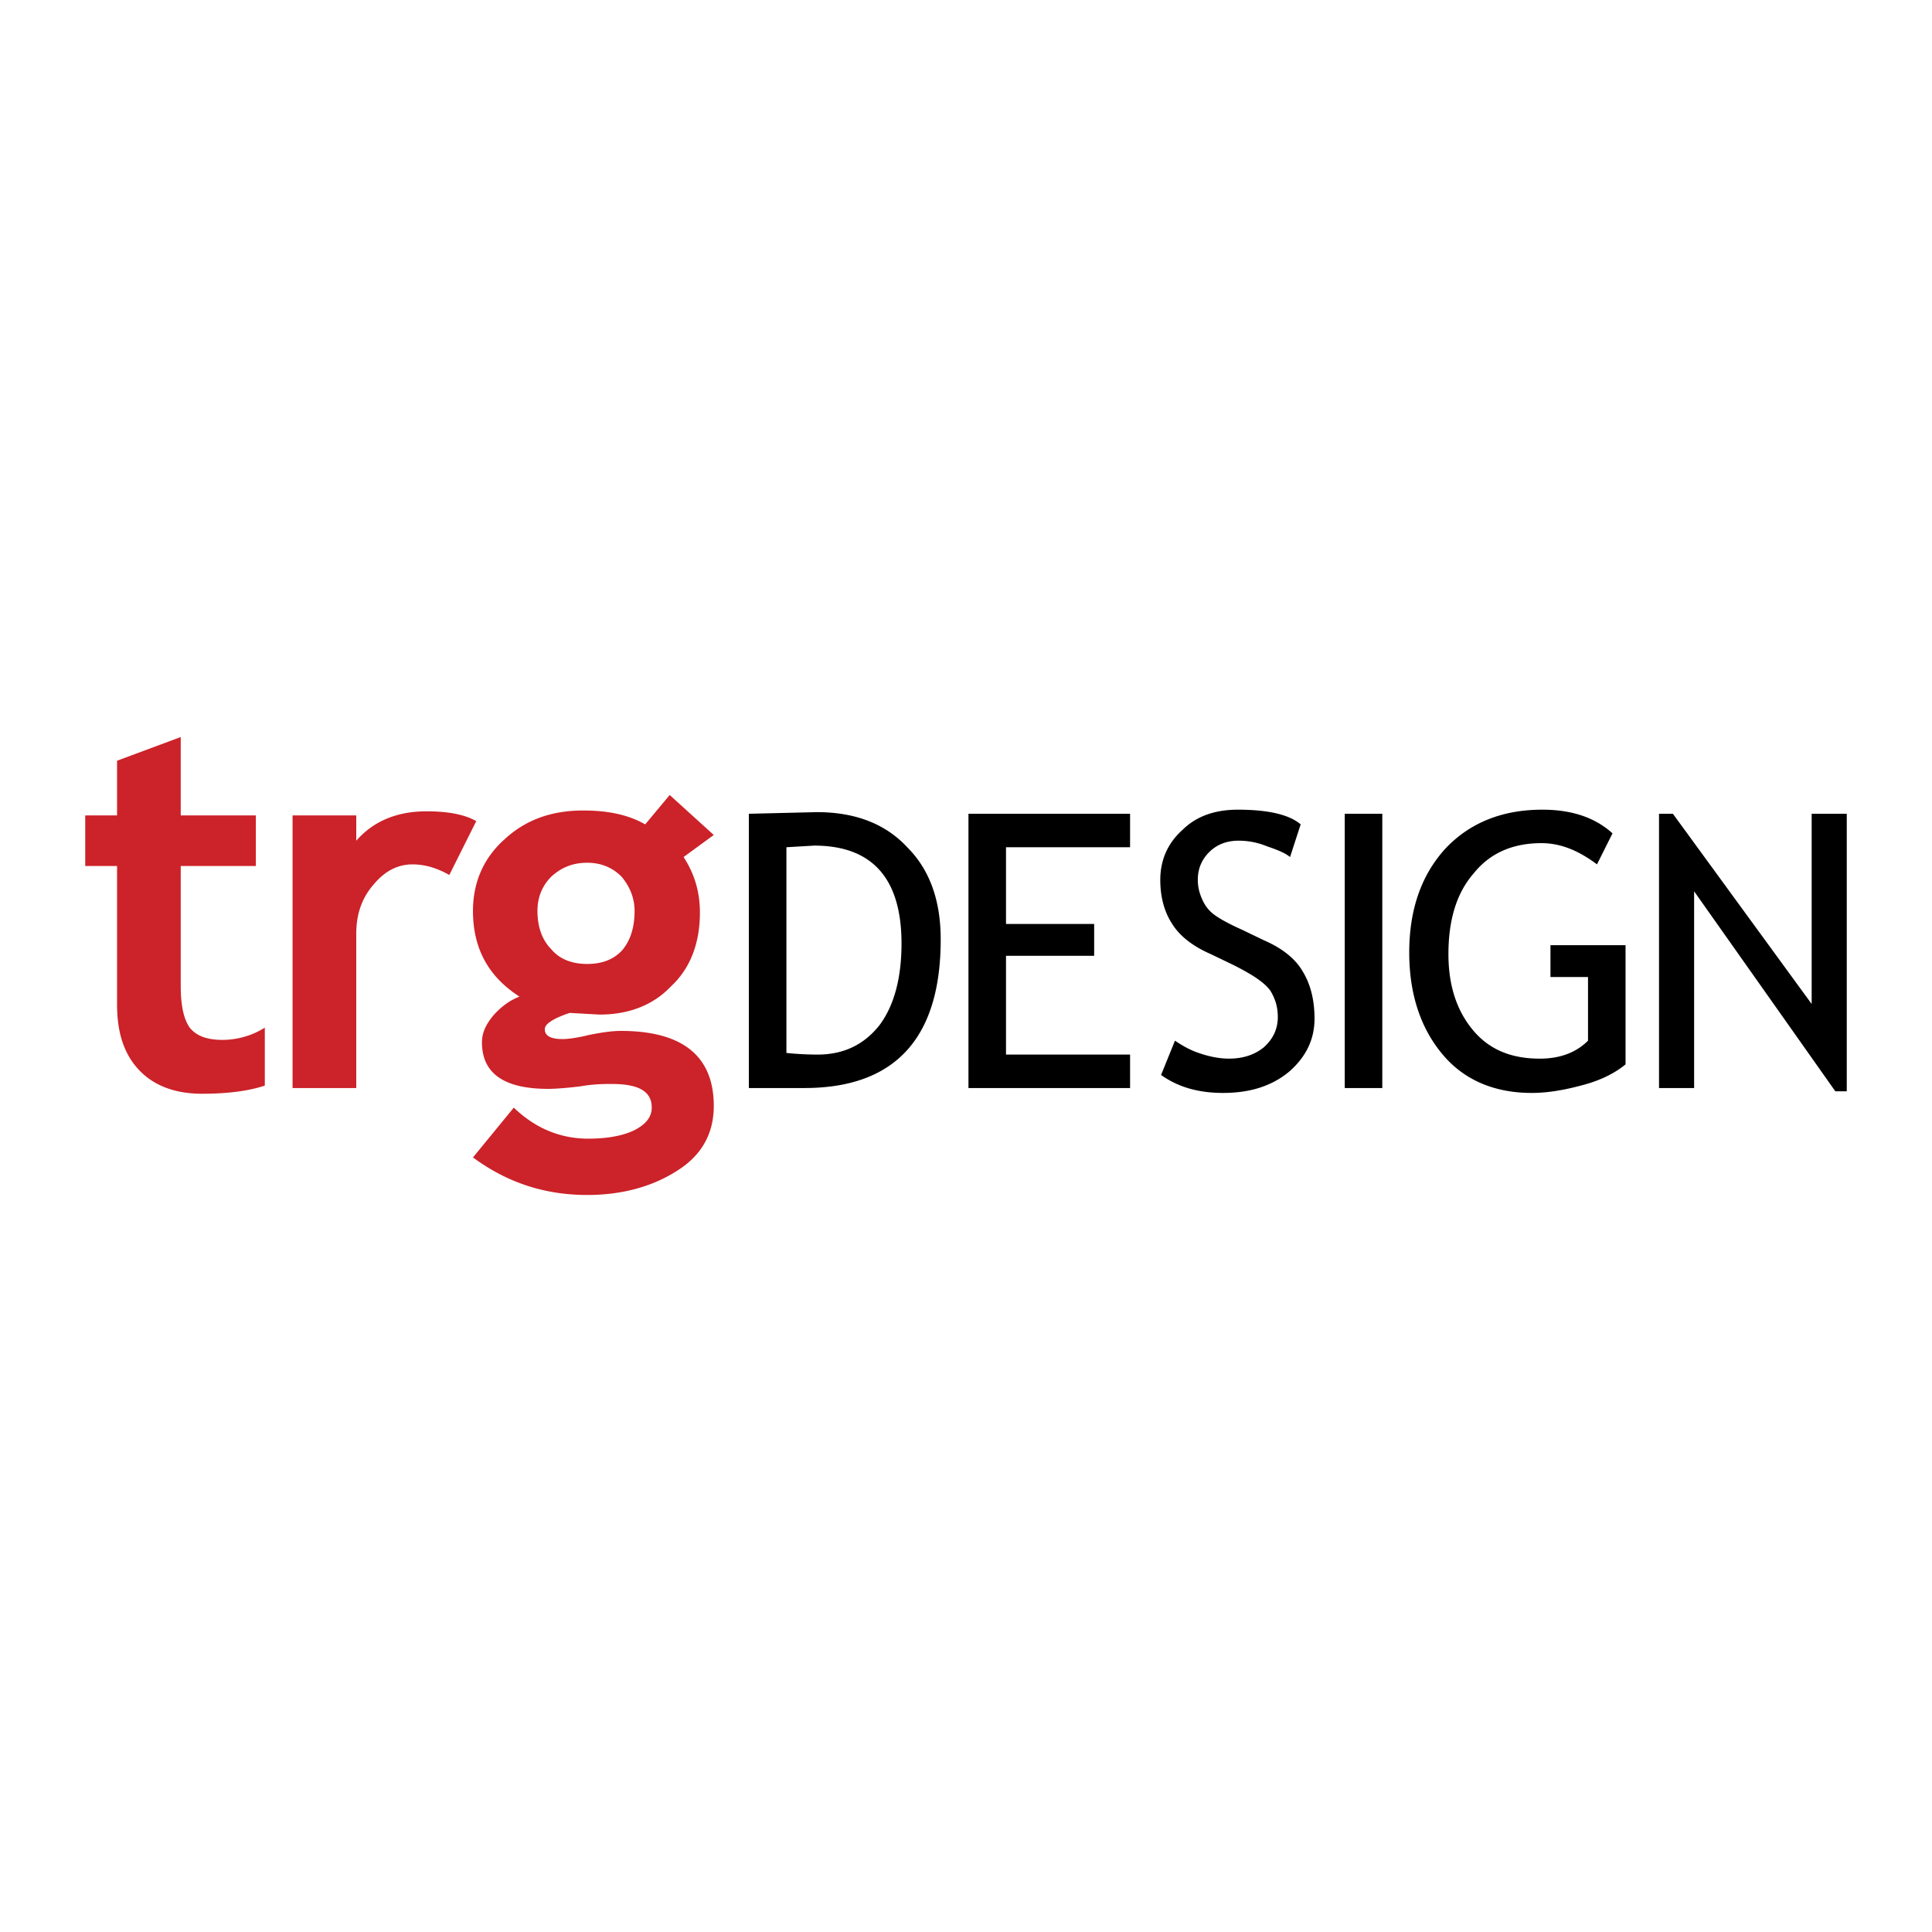
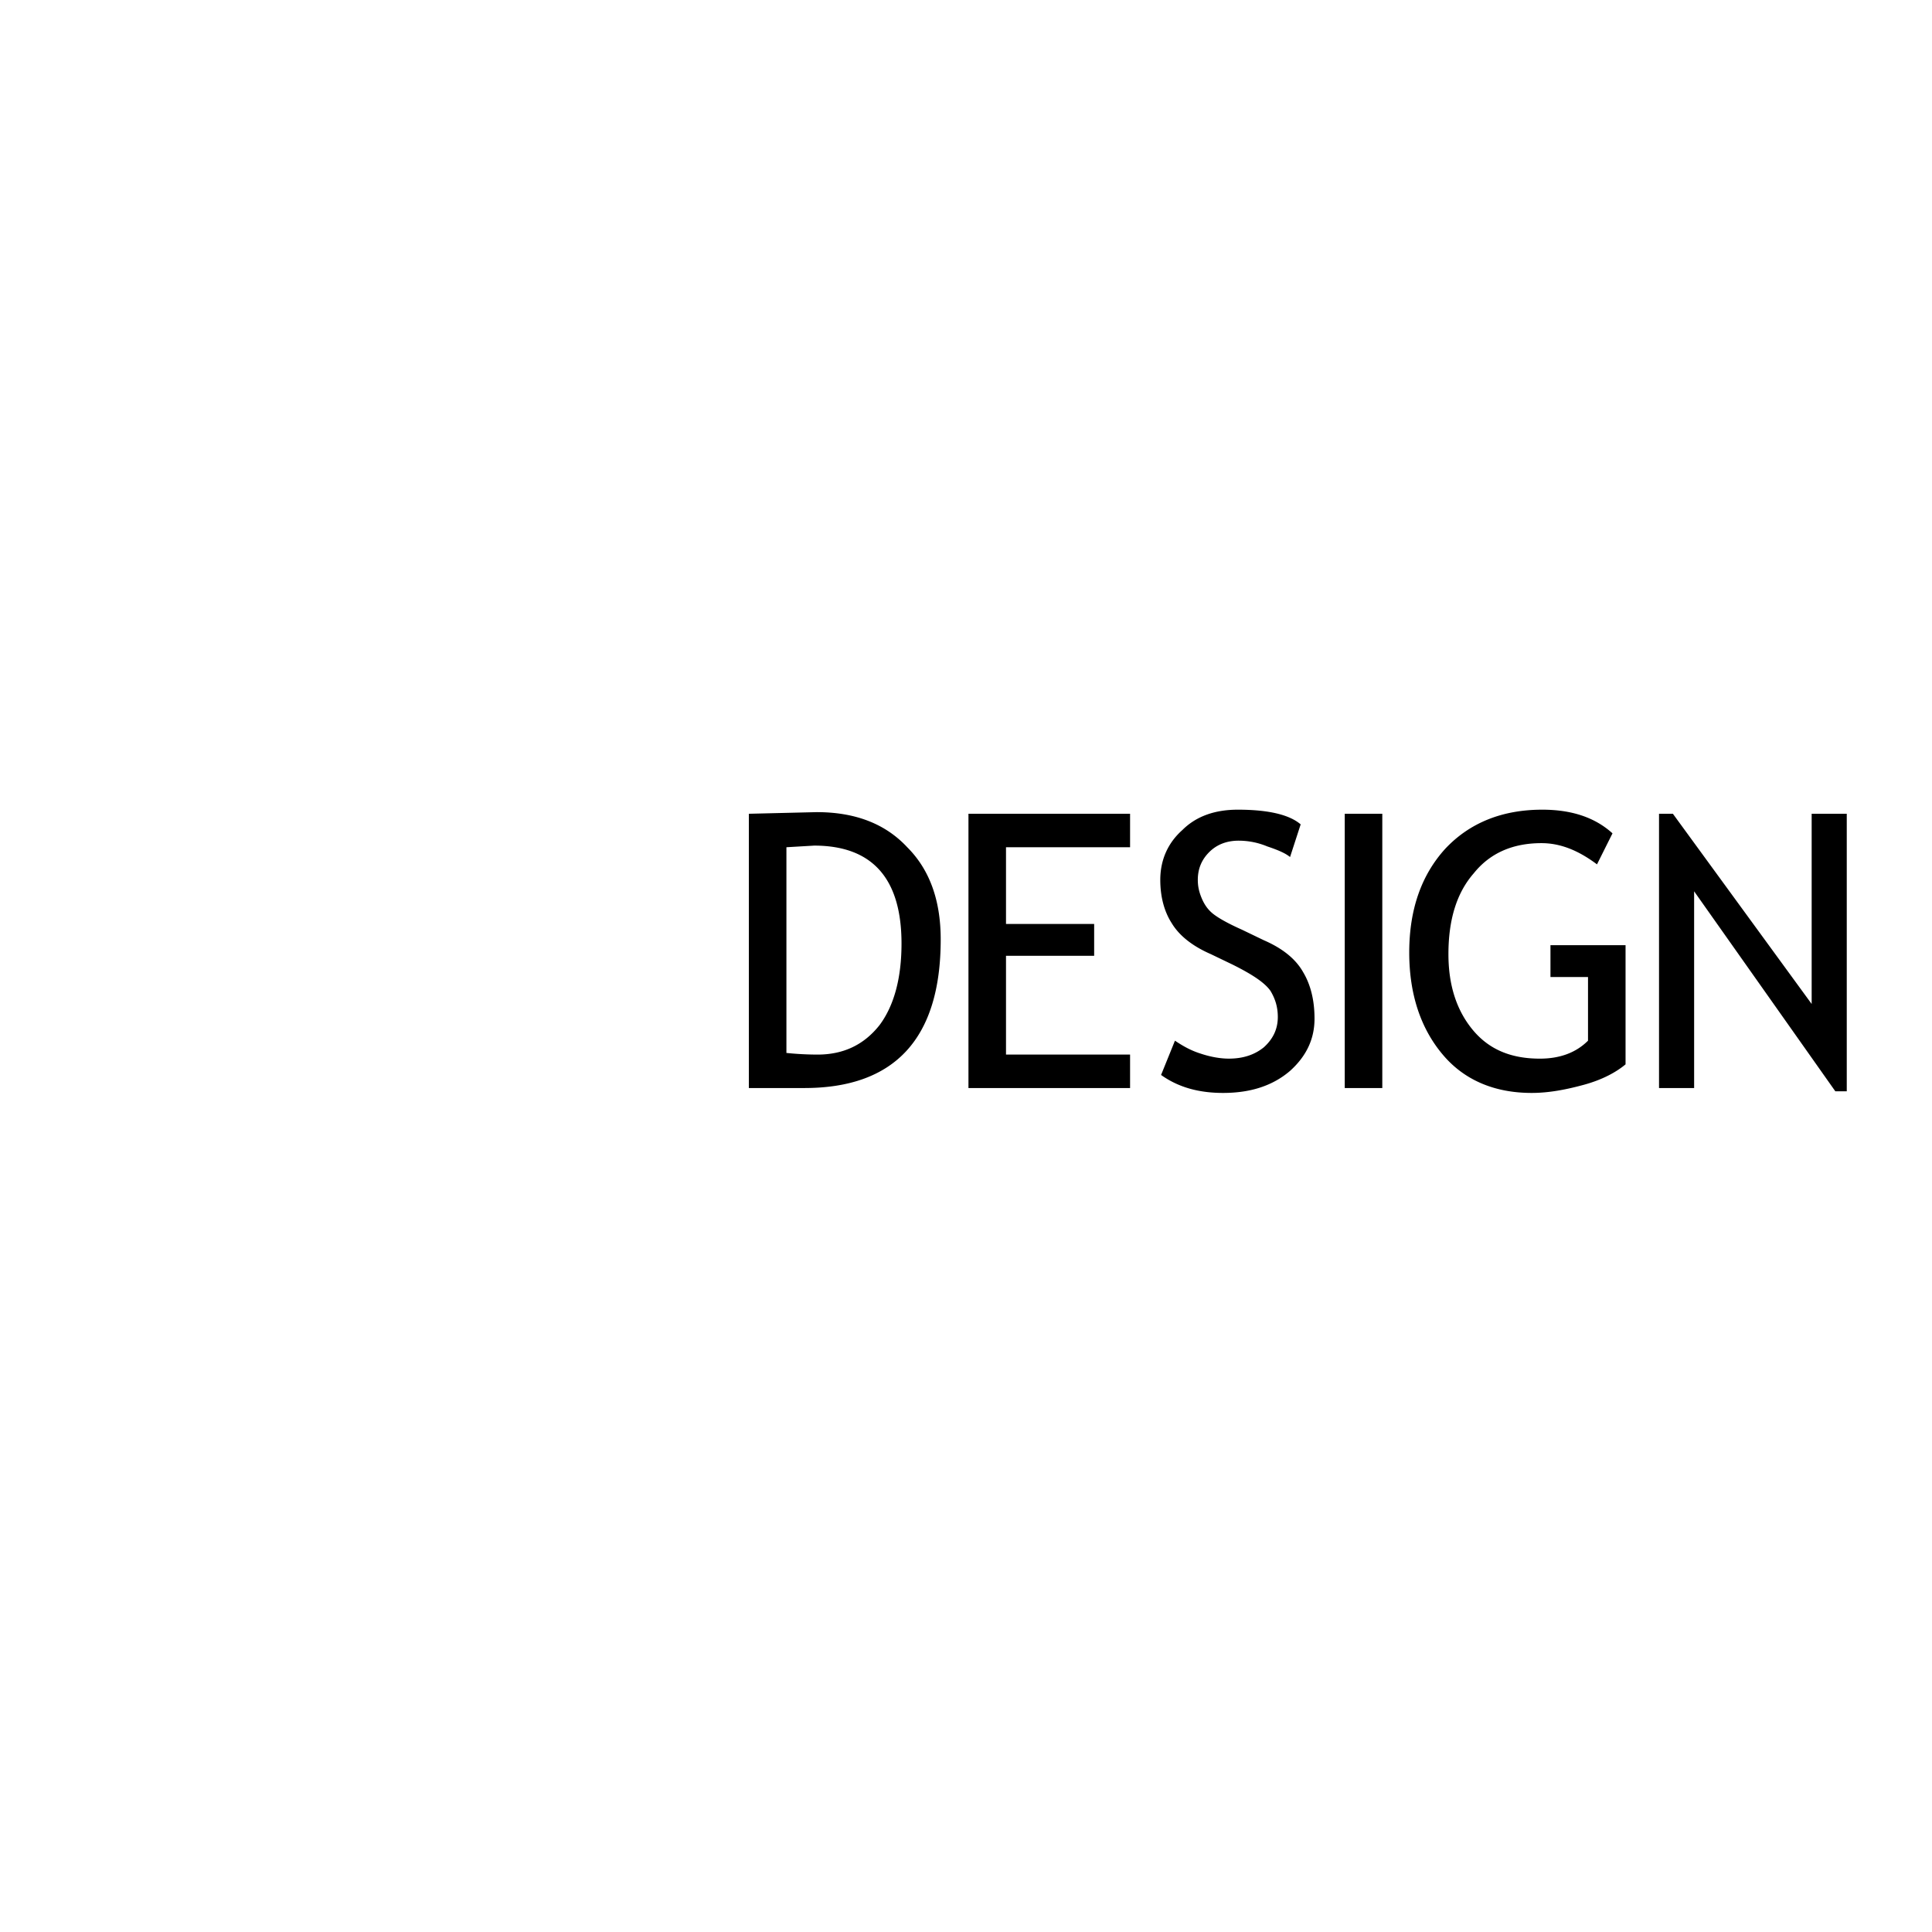
<svg xmlns="http://www.w3.org/2000/svg" width="2500" height="2500" viewBox="0 0 192.756 192.756">
  <g fill-rule="evenodd" clip-rule="evenodd">
    <path fill="#fff" d="M0 0h192.756v192.756H0V0z" />
-     <path d="M18.032 81.353v-7.818l-6.352 2.362v5.457H8.504v5.049h3.176v13.844c0 2.852.733 4.969 2.199 6.516s3.583 2.361 6.271 2.361c2.769 0 4.805-.324 6.271-.814v-5.781a7.981 7.981 0 0 1-4.235 1.221c-1.547 0-2.606-.406-3.258-1.221-.57-.814-.896-2.117-.896-4.154V86.402h7.493v-5.049h-7.493zM35.542 81.353H29.19v27.2h6.353V93.162c0-1.955.57-3.583 1.71-4.887 1.14-1.384 2.443-2.036 3.909-2.036 1.303 0 2.524.407 3.665 1.059l2.688-5.375c-1.14-.651-2.769-.977-4.967-.977-2.932 0-5.294.977-7.004 2.932v-2.525h-.002zM66.815 79.317l-2.443 2.932c-1.71-.978-3.747-1.385-6.189-1.385-3.095 0-5.701.896-7.818 2.851-2.118 1.873-3.176 4.316-3.176 7.167 0 3.665 1.466 6.515 4.642 8.55-1.059.408-1.873 1.059-2.606 1.873-.733.896-1.14 1.711-1.14 2.688 0 3.096 2.199 4.643 6.597 4.643.733 0 1.792-.082 3.176-.244 1.384-.244 2.443-.244 3.176-.244 2.688 0 3.991.732 3.991 2.361 0 .979-.651 1.711-1.792 2.281-1.222.57-2.769.814-4.561.814-2.688 0-5.212-.979-7.411-3.096l-4.072 4.969c3.421 2.523 7.167 3.746 11.401 3.746 3.421 0 6.434-.814 8.877-2.361 2.525-1.549 3.747-3.748 3.747-6.516 0-4.969-3.095-7.492-9.284-7.492-.896 0-1.955.162-3.176.406-1.303.326-2.199.408-2.606.408-1.221 0-1.792-.326-1.792-.979 0-.406.407-.732 1.222-1.141.733-.324 1.222-.488 1.303-.488l2.932.164c2.85 0 5.293-.896 7.085-2.77 1.955-1.791 2.932-4.316 2.932-7.411 0-2.118-.57-3.909-1.629-5.538l3.013-2.199-4.399-3.989zm-3.502 11.564c0 1.628-.407 2.932-1.222 3.909-.814.896-1.954 1.384-3.502 1.384-1.547 0-2.769-.488-3.583-1.465-.896-.896-1.384-2.199-1.384-3.827 0-1.385.489-2.525 1.384-3.421.978-.896 2.117-1.384 3.583-1.384 1.385 0 2.525.488 3.421 1.384.815.977 1.303 2.117 1.303 3.42z" fill="#cc2229" />
    <path d="M81.475 81.027l-6.76.163v27.363h5.538c9.04 0 13.601-4.967 13.601-14.821 0-3.828-1.059-6.922-3.339-9.203-2.2-2.362-5.213-3.502-9.04-3.502zm-3.014 3.502l2.769-.163c5.782 0 8.714 3.258 8.714 9.773 0 3.42-.733 6.189-2.199 8.145-1.548 1.953-3.583 2.932-6.189 2.932a30.67 30.67 0 0 1-3.095-.164V84.529zM100.369 84.529h12.379v-3.34H96.623v27.364h16.125v-3.338h-12.379V95.36h8.795v-3.176h-8.795v-7.655zM128.709 85.506l1.059-3.258c-1.139-.978-3.256-1.466-6.27-1.466-2.281 0-4.154.651-5.539 2.036-1.465 1.303-2.197 3.013-2.197 4.968 0 1.71.406 3.176 1.139 4.316.734 1.222 2.037 2.281 3.91 3.095l2.199 1.058c1.953.977 3.176 1.791 3.746 2.605.488.814.732 1.629.732 2.607 0 1.221-.488 2.199-1.385 3.014-.896.732-2.035 1.139-3.502 1.139-.814 0-1.791-.162-2.77-.488-1.059-.326-1.873-.814-2.605-1.303l-1.385 3.42c1.711 1.223 3.746 1.793 6.189 1.793 2.77 0 4.969-.734 6.678-2.199 1.629-1.467 2.443-3.176 2.443-5.213 0-1.873-.406-3.42-1.139-4.643-.734-1.302-2.037-2.361-3.91-3.175l-2.199-1.059c-1.465-.652-2.443-1.222-2.932-1.629s-.814-.896-1.059-1.466c-.244-.57-.406-1.141-.406-1.873 0-1.141.406-2.036 1.139-2.77.734-.732 1.711-1.14 2.932-1.14.896 0 1.875.163 2.852.57.977.328 1.792.654 2.28 1.061zM137.912 81.189h-3.746v27.364h3.746V81.189zM162.182 94.301h-7.492v3.177h3.746v6.352c-1.223 1.221-2.85 1.791-4.805 1.791-2.852 0-5.049-.895-6.678-2.85s-2.443-4.479-2.443-7.574c0-3.421.814-6.108 2.523-8.063 1.629-2.036 3.91-3.013 6.76-3.013 1.793 0 3.584.651 5.539 2.117l1.547-3.095c-1.791-1.628-4.154-2.361-7.004-2.361-3.99 0-7.248 1.303-9.691 3.909-2.361 2.605-3.584 6.026-3.584 10.343 0 4.153 1.141 7.575 3.34 10.18 2.117 2.523 5.131 3.828 8.877 3.828 1.709 0 3.42-.326 5.211-.814 1.793-.49 3.178-1.223 4.154-2.037v-11.89zM166.904 81.189h-1.383v27.364h3.502V88.926l14.088 19.953h1.141v-27.69h-3.502v18.977l-13.846-18.977z" />
  </g>
</svg>